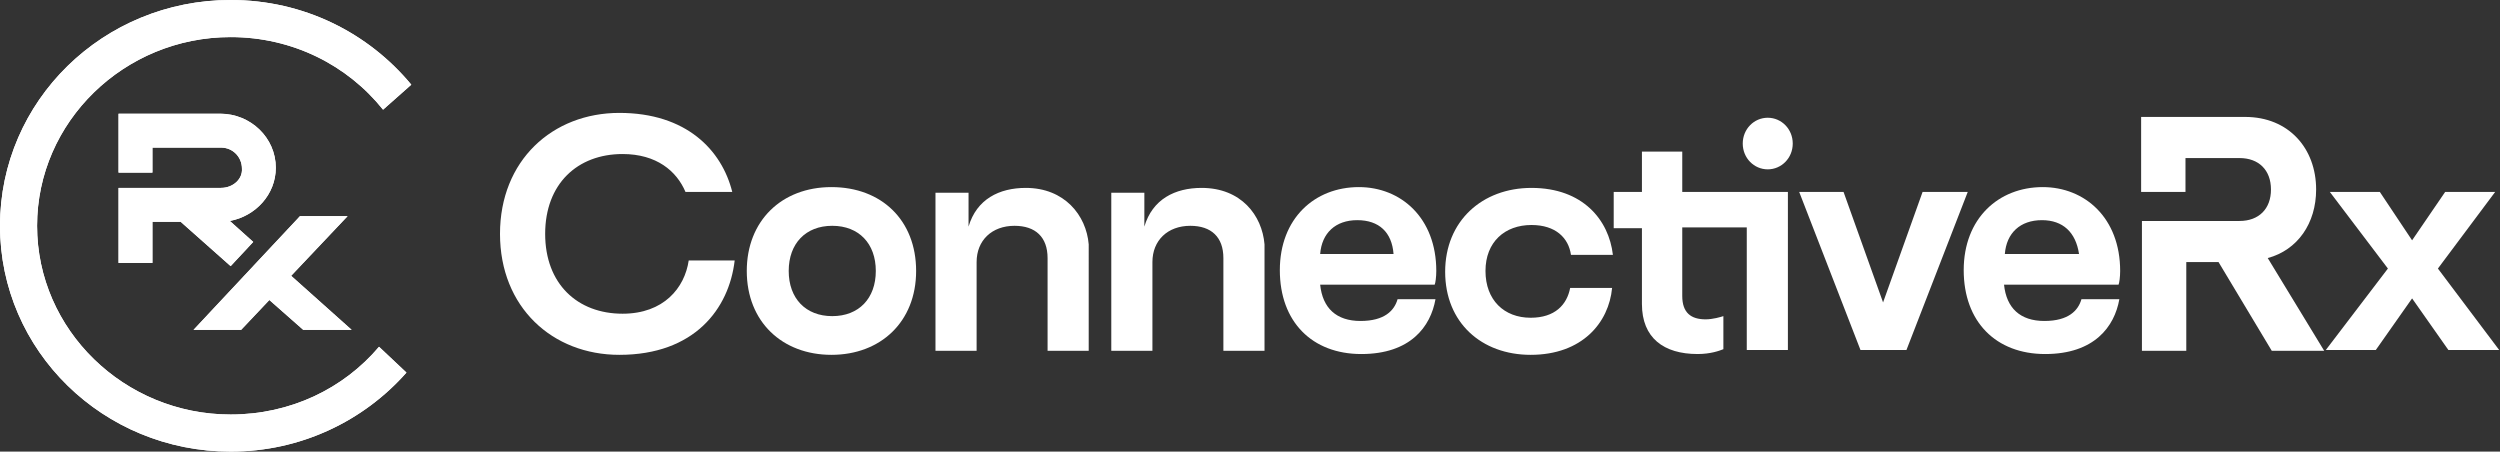
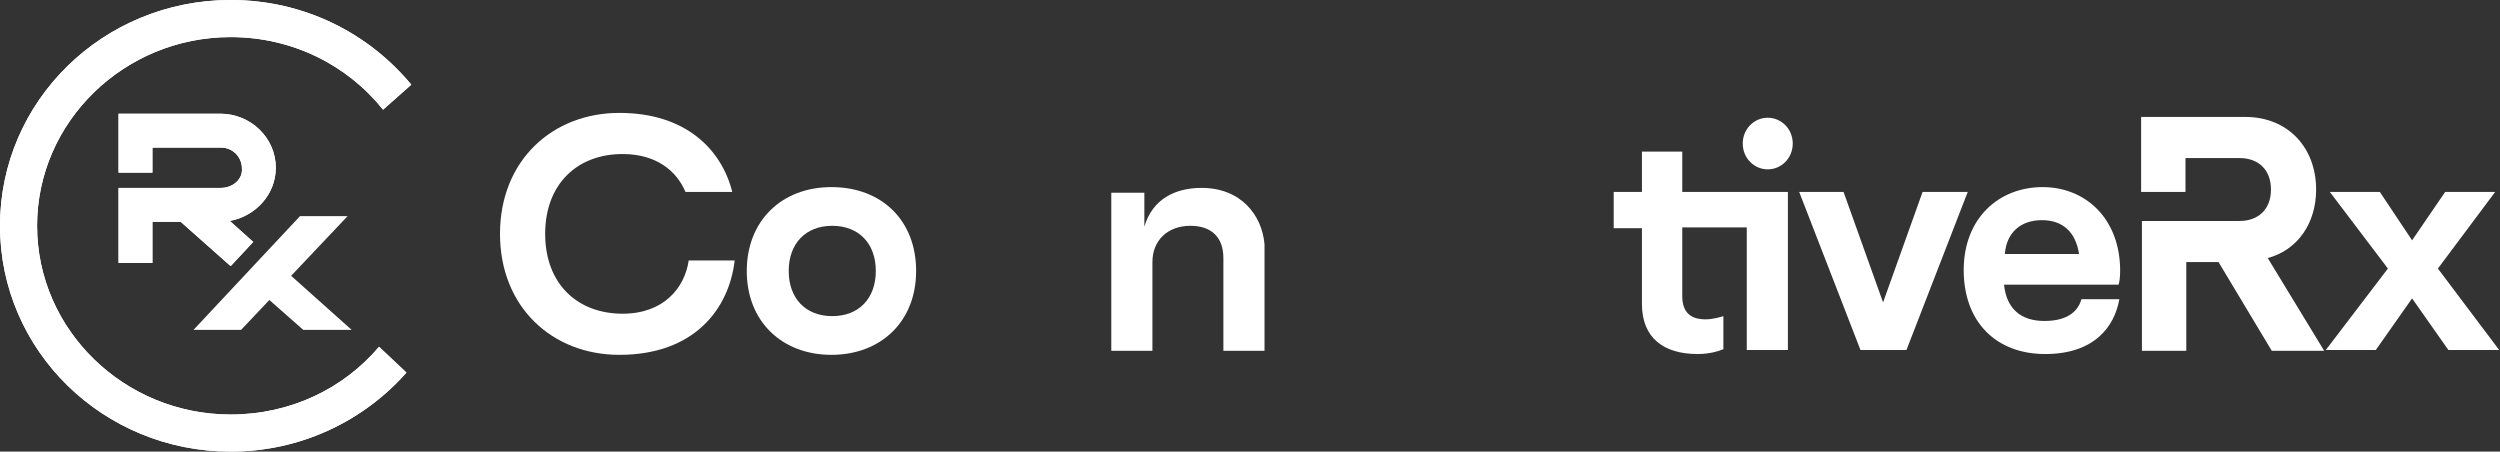
<svg xmlns="http://www.w3.org/2000/svg" version="1.1" id="Layer_2_00000178177887402531471060000008755797432743420807_" x="0px" y="0px" viewBox="0 0 310 56" style="enable-background:new 0 0 310 56;" xml:space="preserve">
  <rect x="0" y="0" width="310" height="56" fill="#333333" stroke="none" />
  <style type="text/css">
	.st0{fill:#FFFFFF;}
	.st1{fill-rule:evenodd;clip-rule:evenodd;fill:#FFFFFF;}
</style>
  <g id="Layer_1-2">
    <path class="st0" d="M27.4,23.3H14.7v9.3h4.2v-5.1h3.5l6.2,5.5l2.8-3l-2.9-2.6c3.2-0.6,5.7-3.3,5.7-6.6c0-3.7-3.1-6.7-6.9-6.7H14.7   v7.3h4.2v-3.1h8.5c1.5,0,2.6,1.2,2.6,2.6C30.1,22.2,28.9,23.3,27.4,23.3L27.4,23.3z" />
    <path class="st0" d="M33.4,37.2l4.2,3.7h6l-7.5-6.7l7-7.4h-5.9L24,40.9h5.9C29.9,40.9,33.4,37.2,33.4,37.2z" />
    <path class="st0" d="M47.5,13.6l3.5-3.1C45.7,4.1,37.7,0,28.6,0C12.8,0,0,12.5,0,28s12.8,28,28.6,28c8.7,0,16.5-3.8,21.8-9.8L47,43   c-4.4,5.2-11,8.4-18.4,8.4c-13.2,0-24-10.5-24-23.4S15.4,4.6,28.6,4.6C36.3,4.6,43.1,8.1,47.5,13.6L47.5,13.6z" />
    <path class="st0" d="M27.4,23.3H14.7v9.3h4.2v-5.1h3.5l6.2,5.5l2.8-3l-2.9-2.6c3.2-0.6,5.7-3.3,5.7-6.6c0-3.7-3.1-6.7-6.9-6.7H14.7   v7.3h4.2v-3.1h8.5c1.5,0,2.6,1.2,2.6,2.6C30.1,22.2,28.9,23.3,27.4,23.3L27.4,23.3z" />
-     <path class="st0" d="M33.4,37.2l4.2,3.7h6l-7.5-6.7l7-7.4h-5.9L24,40.9h5.9C29.9,40.9,33.4,37.2,33.4,37.2z" />
    <path class="st0" d="M47.5,13.6l3.5-3.1C45.7,4.1,37.7,0,28.6,0C12.8,0,0,12.5,0,28s12.8,28,28.6,28c8.7,0,16.5-3.8,21.8-9.8L47,43   c-4.4,5.2-11,8.4-18.4,8.4c-13.2,0-24-10.5-24-23.4S15.4,4.6,28.6,4.6C36.3,4.6,43.1,8.1,47.5,13.6L47.5,13.6z" />
    <path class="st1" d="M92.6,33.6c0-6.2,4.3-10.4,10.5-10.4s10.5,4.1,10.5,10.4S109.2,44,103.1,44S92.6,39.9,92.6,33.6z M97.8,33.6   c0,3.4,2.1,5.6,5.4,5.6s5.4-2.2,5.4-5.6s-2.1-5.6-5.4-5.6S97.8,30.2,97.8,33.6z" />
-     <path class="st0" d="M127.2,23.3c-3.3,0-6.1,1.4-7.1,4.8v-4.2h-4.1v19.6h5.1v-11c0-2.7,1.9-4.5,4.7-4.5c2.6,0,4.1,1.4,4.1,4v11.5   h5.1V30.3C134.7,26.7,132,23.3,127.2,23.3z" />
    <path class="st0" d="M149,23.3c-3.3,0-6.1,1.4-7.1,4.8v-4.2h-4.1v19.6h5.1v-11c0-2.7,1.9-4.5,4.7-4.5c2.6,0,4.1,1.4,4.1,4v11.5h5.1   V30.3C156.5,26.7,153.9,23.3,149,23.3L149,23.3z" />
-     <path class="st1" d="M168.5,23.2c5.2,0,9.6,3.8,9.6,10.4c0,0.7-0.1,1.5-0.2,1.7h-14.2c0.3,2.9,2,4.5,5,4.5s4.2-1.3,4.6-2.7h4.7   c-0.6,3.4-3.1,6.8-9.2,6.8s-10.1-4-10.1-10.4S163,23.2,168.5,23.2L168.5,23.2z M168.3,27.3c-2.7,0-4.4,1.6-4.6,4.2h9.1   C172.6,28.8,171,27.3,168.3,27.3z" />
-     <path class="st0" d="M189.9,27.9c3,0,4.6,1.6,4.9,3.7h5.2c-0.5-4.3-3.7-8.3-10.1-8.3c-6.1,0-10.7,4.1-10.7,10.4S183.7,44,189.8,44   c6.4,0,9.7-4,10.1-8.3h-5.2c-0.4,2.1-1.9,3.7-4.9,3.7c-3.3,0-5.6-2.2-5.6-5.8S186.6,27.9,189.9,27.9z" />
    <path class="st0" d="M219.2,14.6c-1.7,0-3.1,1.4-3.1,3.2s1.4,3.2,3.1,3.2s3.1-1.4,3.1-3.2C222.3,16,220.9,14.6,219.2,14.6z" />
    <path class="st0" d="M216.6,23.8h-8v-5h-5v5h-3.5v4.5h3.5v9.4c0,4.2,2.7,6.2,6.9,6.2c1.6,0,2.7-0.4,3.2-0.6l0-4.1   c-0.3,0.1-1.3,0.4-2.2,0.4c-1.8,0-2.9-0.8-2.9-2.9v-8.5h8v15.2h5.1V23.8L216.6,23.8L216.6,23.8z" />
    <path class="st0" d="M238.4,23.8l-4.9,13.7l-4.9-13.7h-5.5l7.6,19.6h5.7l7.6-19.6H238.4z" />
    <path class="st1" d="M253.3,23.2c5.2,0,9.6,3.8,9.6,10.4c0,0.7-0.1,1.5-0.2,1.7h-14.2c0.3,2.9,2,4.5,5,4.5c3,0,4.2-1.3,4.6-2.7h4.7   c-0.6,3.4-3.1,6.8-9.2,6.8s-10.1-4-10.1-10.4S247.8,23.2,253.3,23.2L253.3,23.2z M253.2,27.3c-2.7,0-4.4,1.6-4.6,4.2h9.2   C257.4,28.8,255.8,27.3,253.2,27.3L253.2,27.3z" />
    <path class="st0" d="M287.2,23.5c0-5.1-3.4-9-8.8-9h-12.9v9.3h5.5v-4.2h6.7c2.4,0,3.9,1.5,3.9,3.9s-1.5,3.9-3.9,3.9h-12.1v16.1h5.5   v-11h4l6.6,11h6.5L281.2,32C284.9,31,287.2,27.7,287.2,23.5L287.2,23.5z" />
    <path class="st0" d="M302.3,33.3l7.1-9.5h-6.2l-4.1,6l-4-6h-6.2l7.2,9.5l-7.7,10.1h6.2l4.5-6.4l4.5,6.4h6.3L302.3,33.3L302.3,33.3z   " />
    <path class="st0" d="M77.2,38.9c-5.6,0-9.6-3.7-9.6-9.9s4-9.9,9.6-9.9c4.2,0,6.7,2.1,7.8,4.7h5.8c-1.3-5.2-5.7-9.8-14-9.8   S62,19.9,62,29s6.5,15,14.8,15c9.3,0,13.6-5.7,14.3-11.7h-5.7C84.9,35.7,82.3,38.9,77.2,38.9L77.2,38.9z" />
  </g>
</svg>